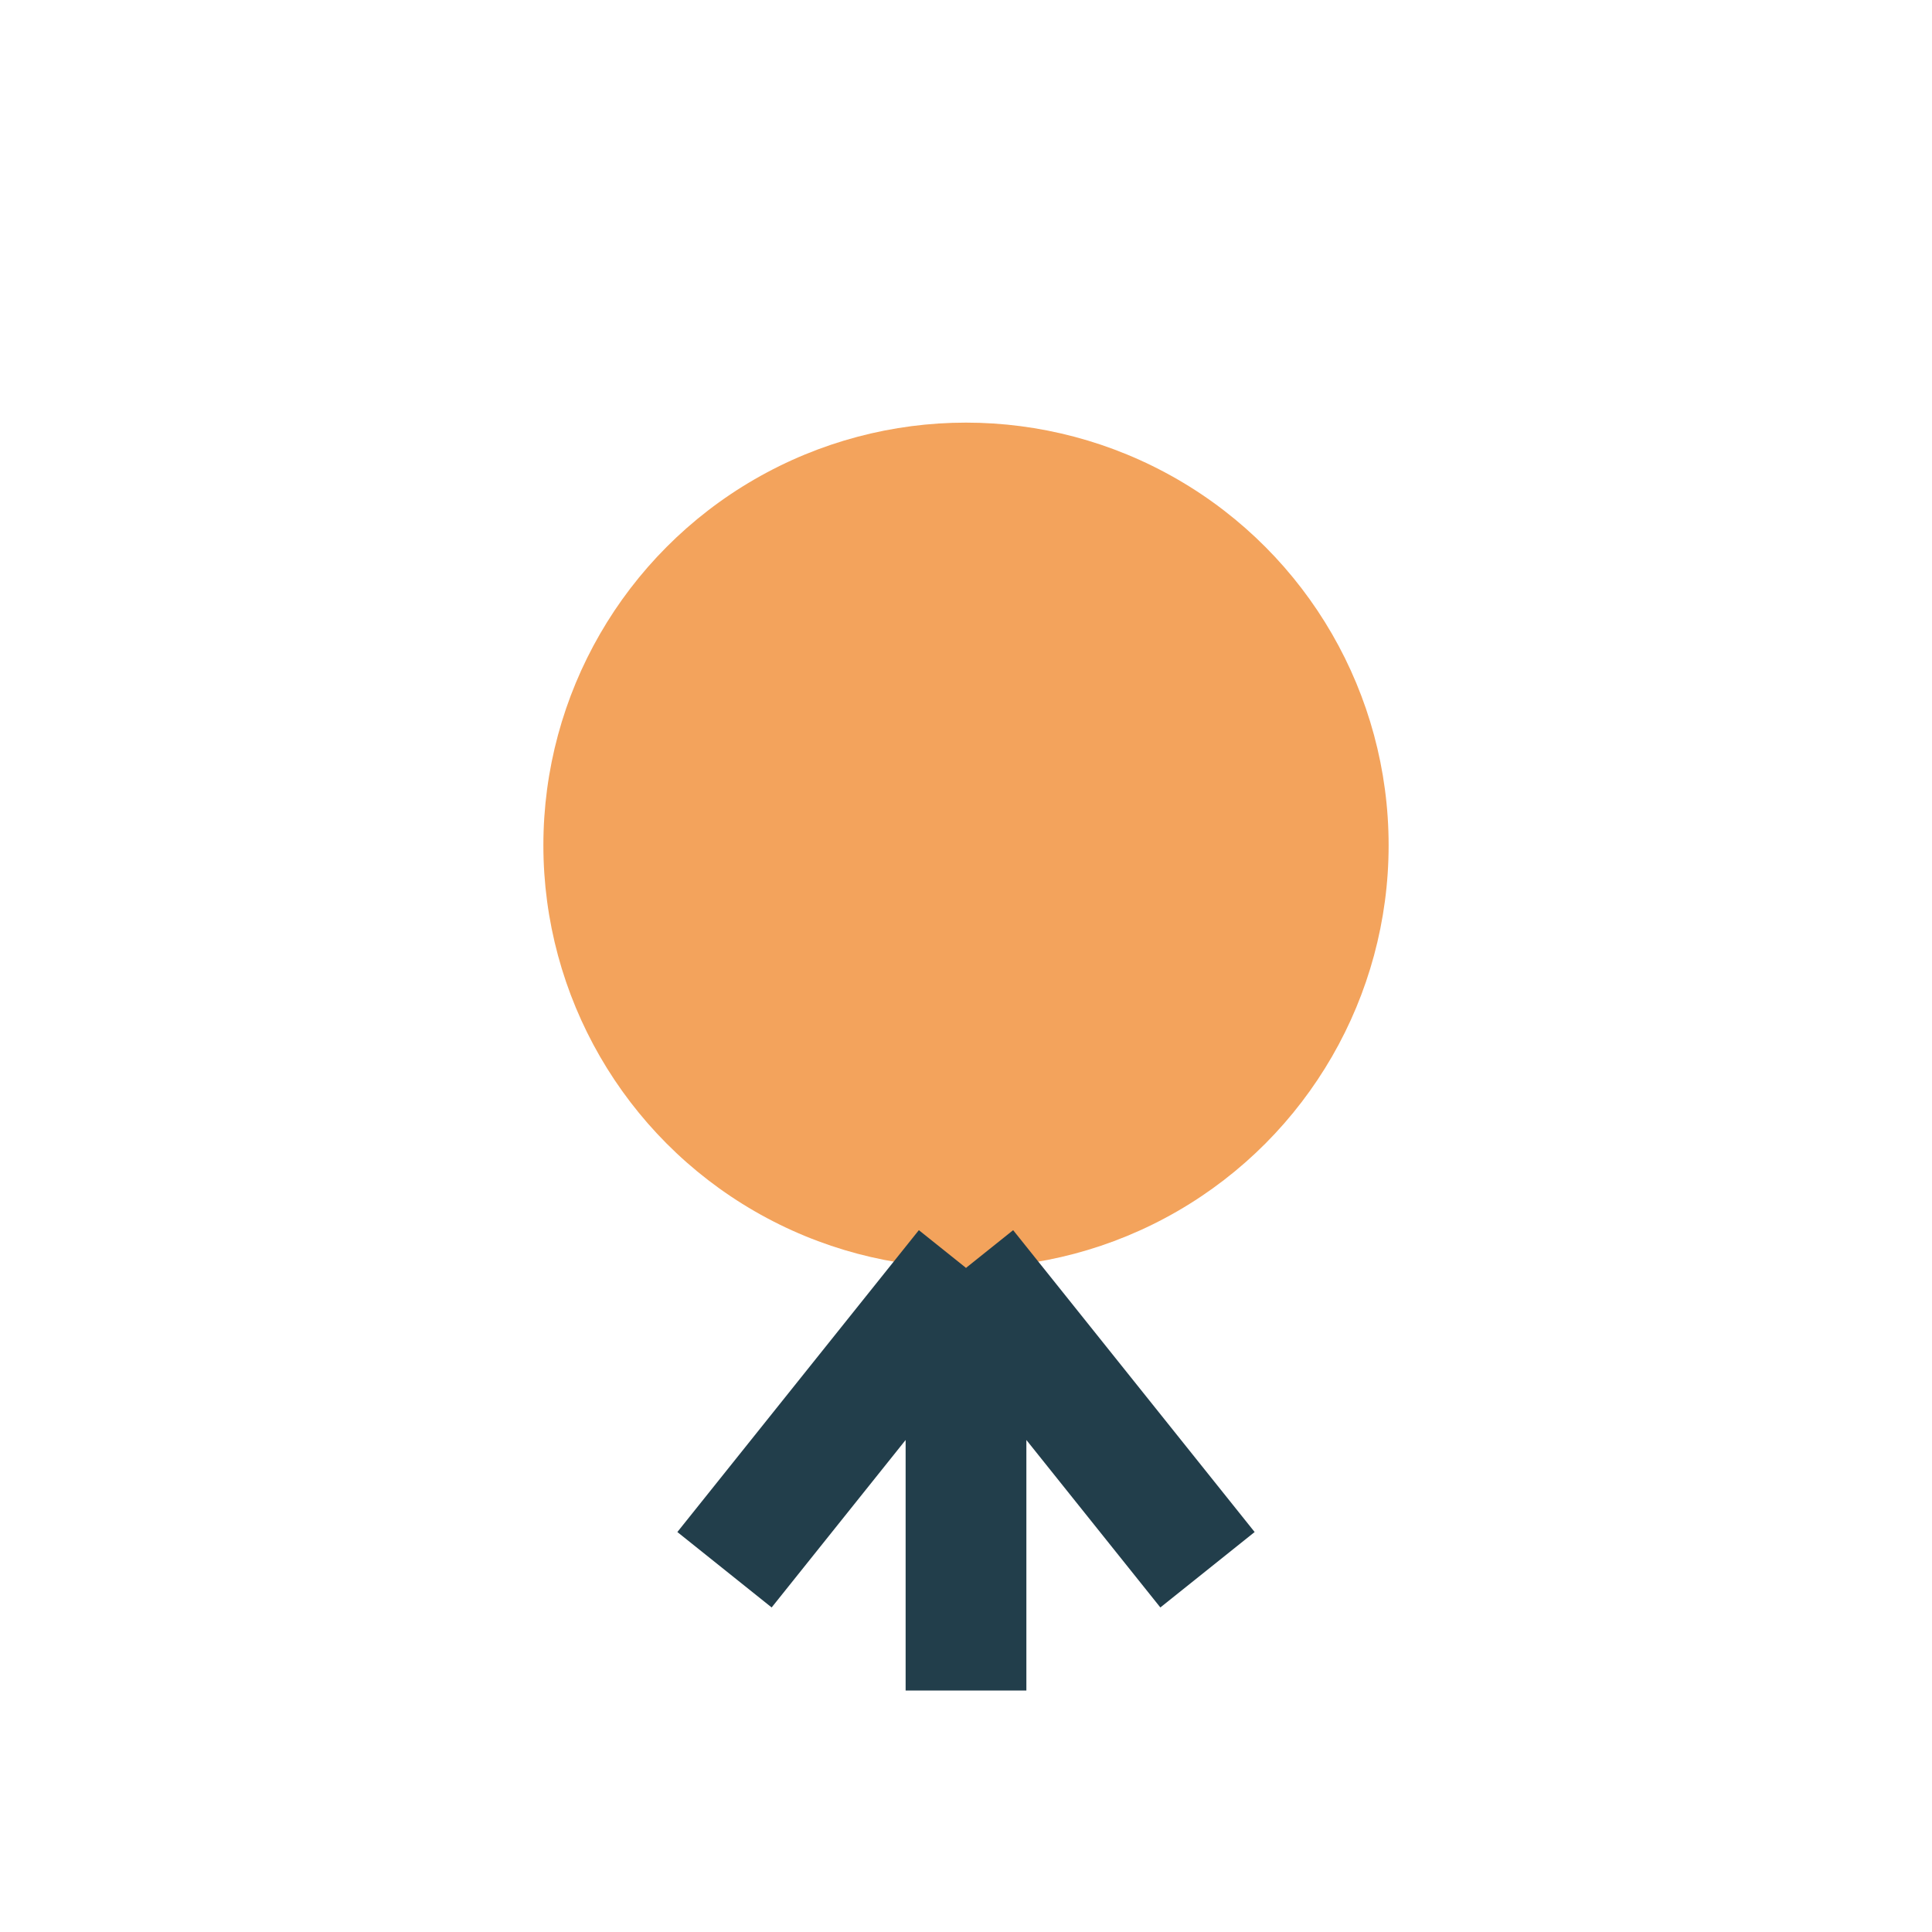
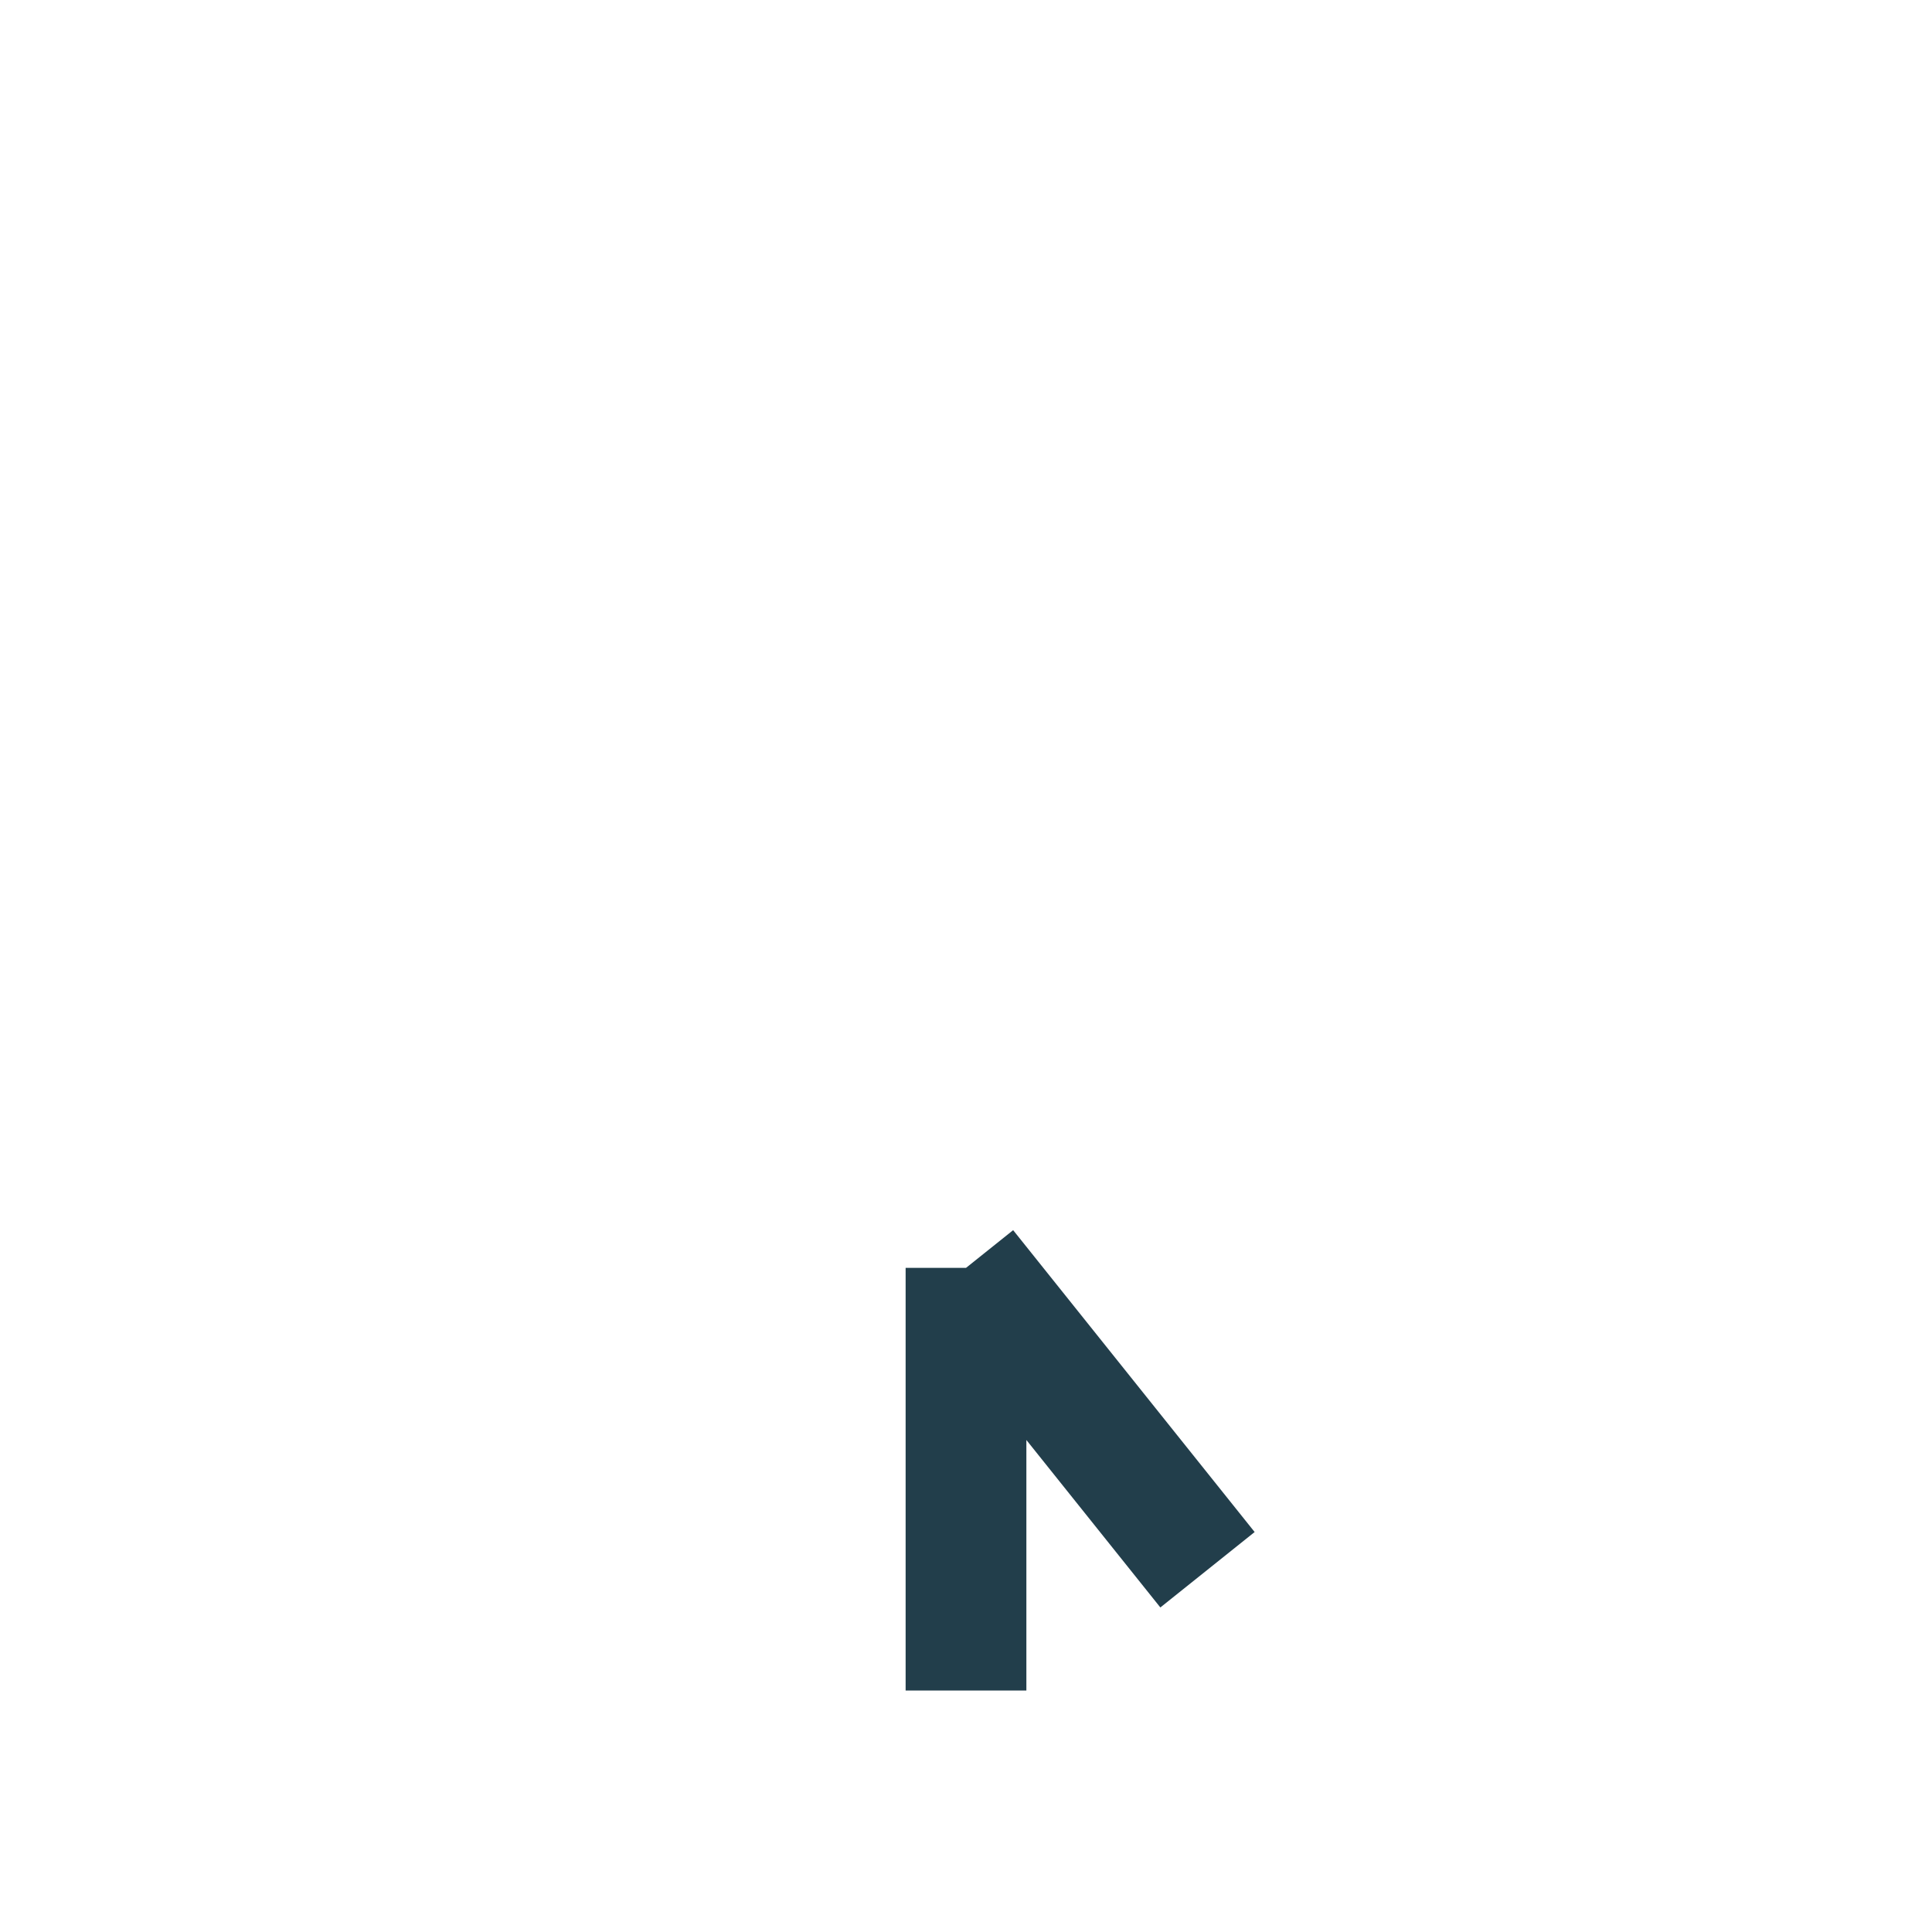
<svg xmlns="http://www.w3.org/2000/svg" width="32" height="32" viewBox="0 0 32 32">
-   <circle cx="16" cy="14" r="7" fill="#F3A35C" />
-   <path d="M16 21v7M16 21l-4 5M16 21l4 5" stroke="#223E4B" stroke-width="2" />
+   <path d="M16 21v7M16 21M16 21l4 5" stroke="#223E4B" stroke-width="2" />
</svg>